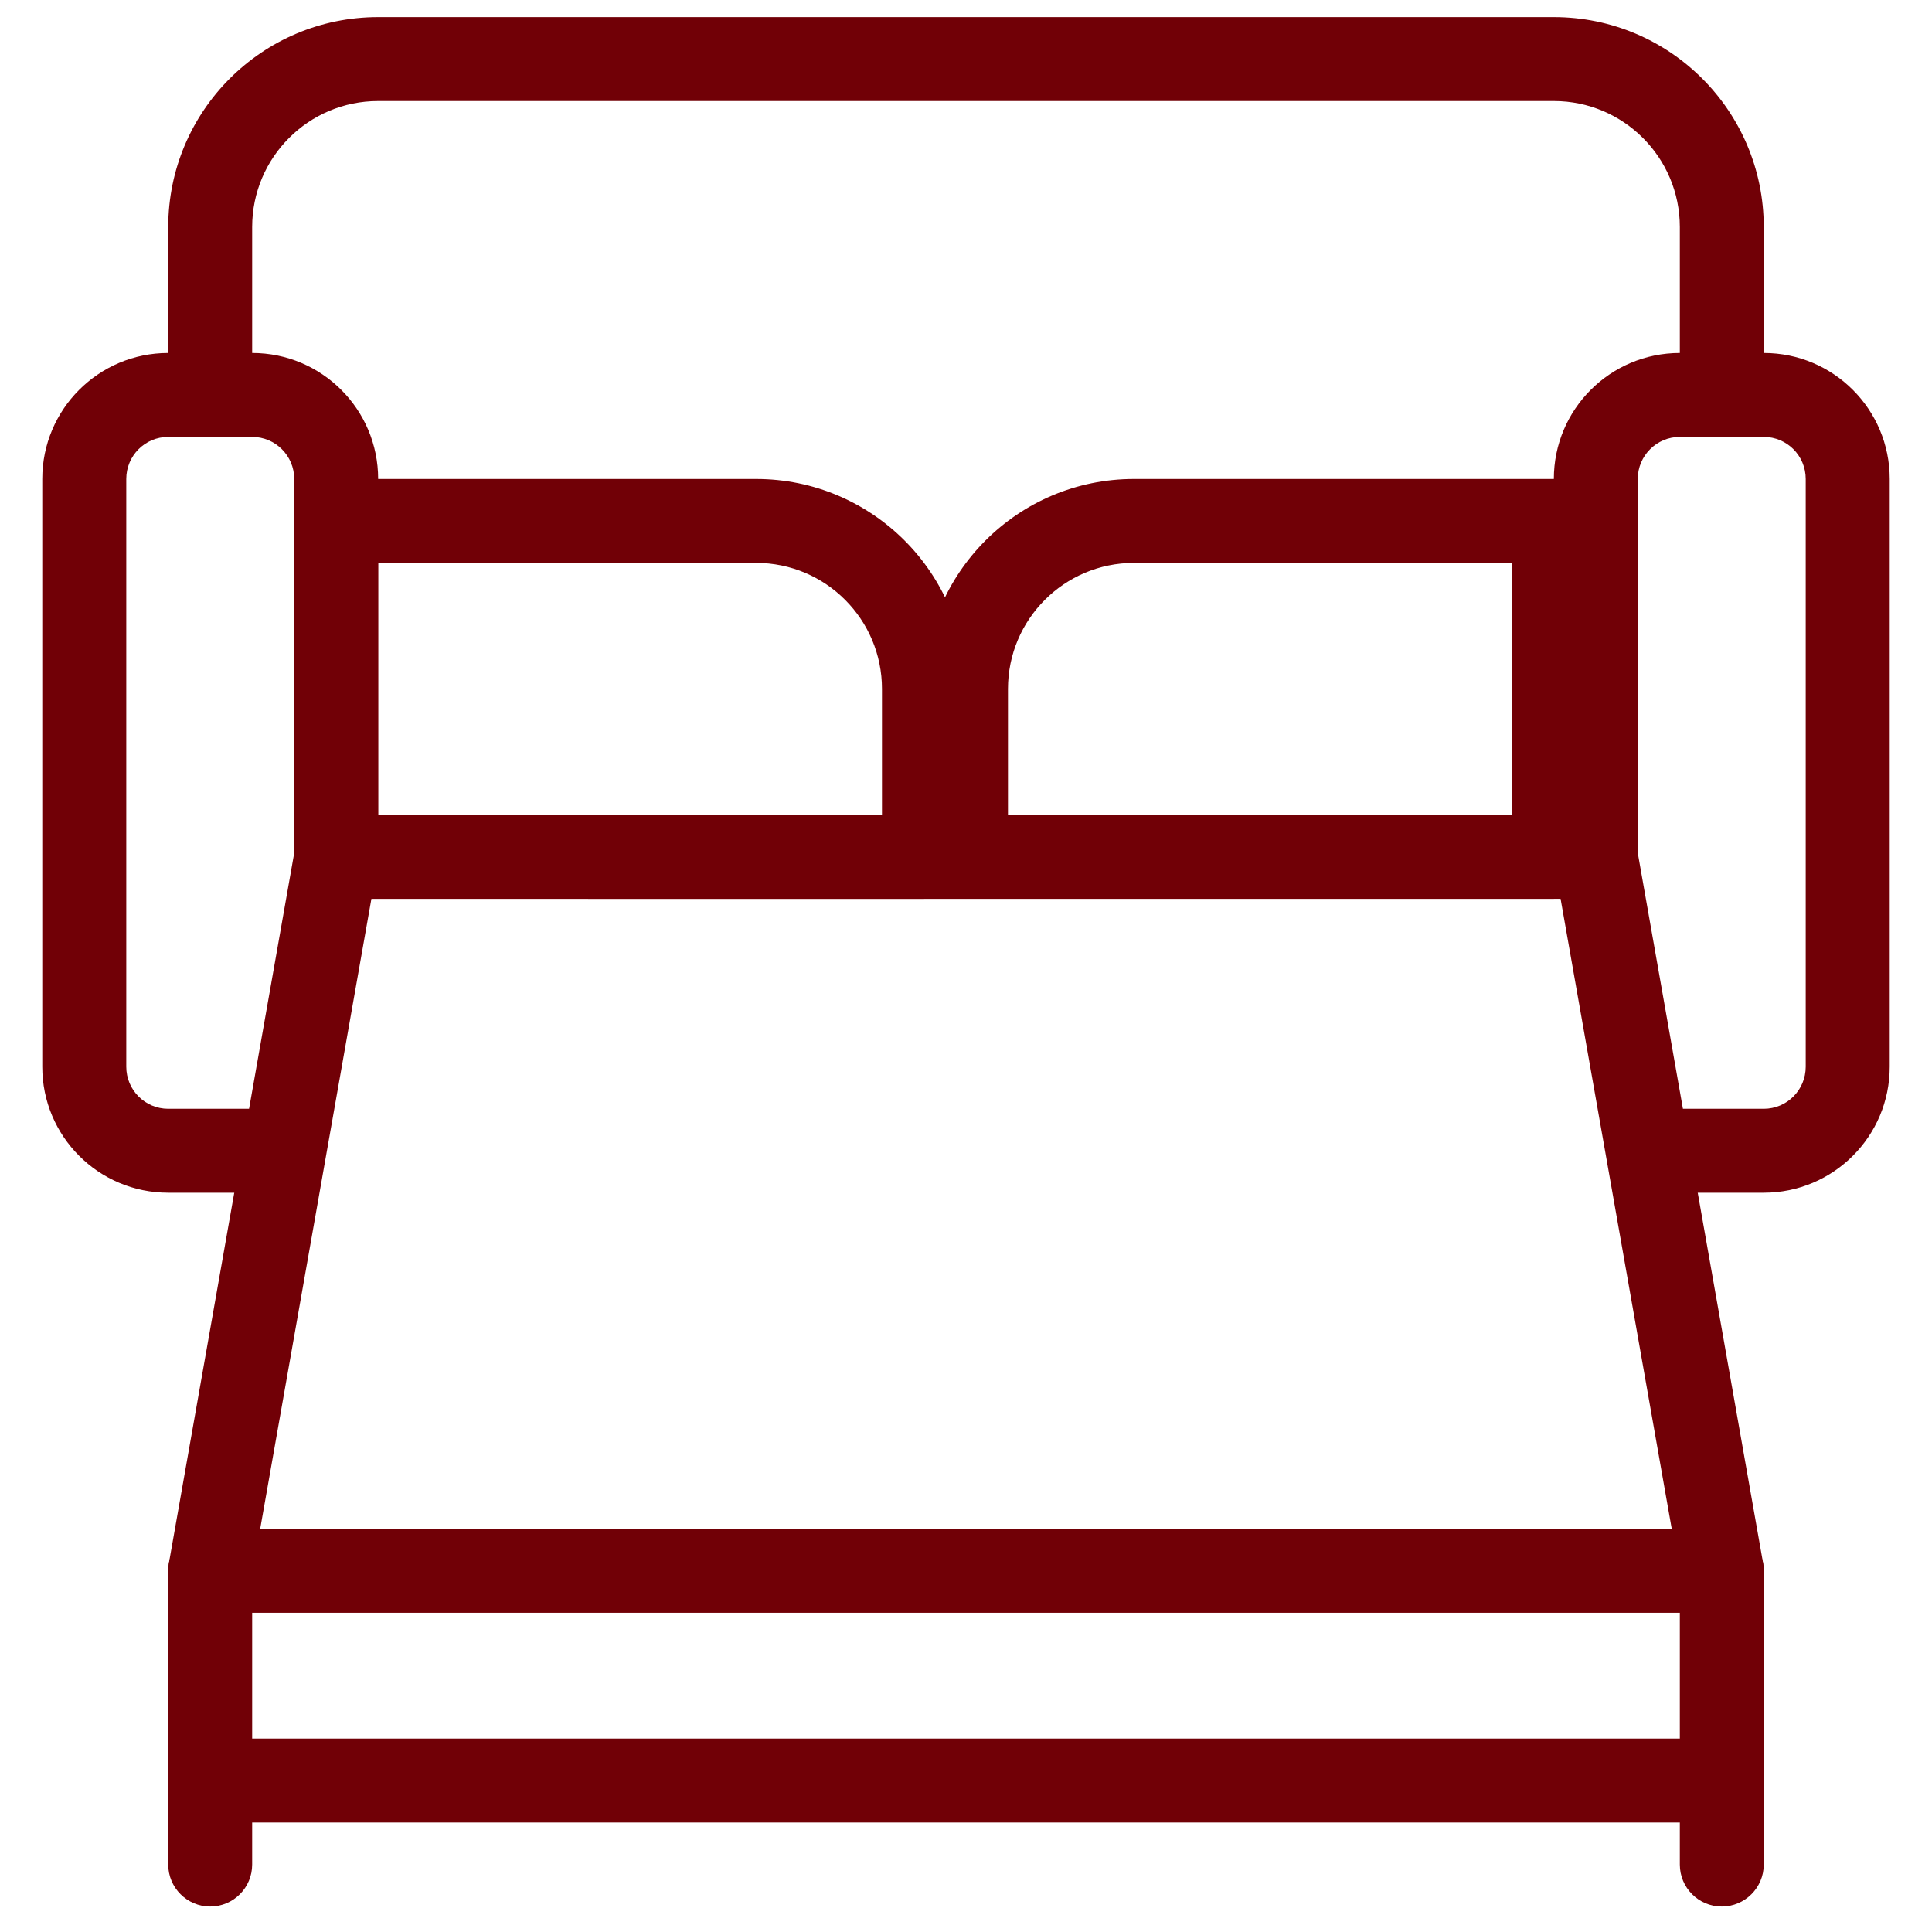
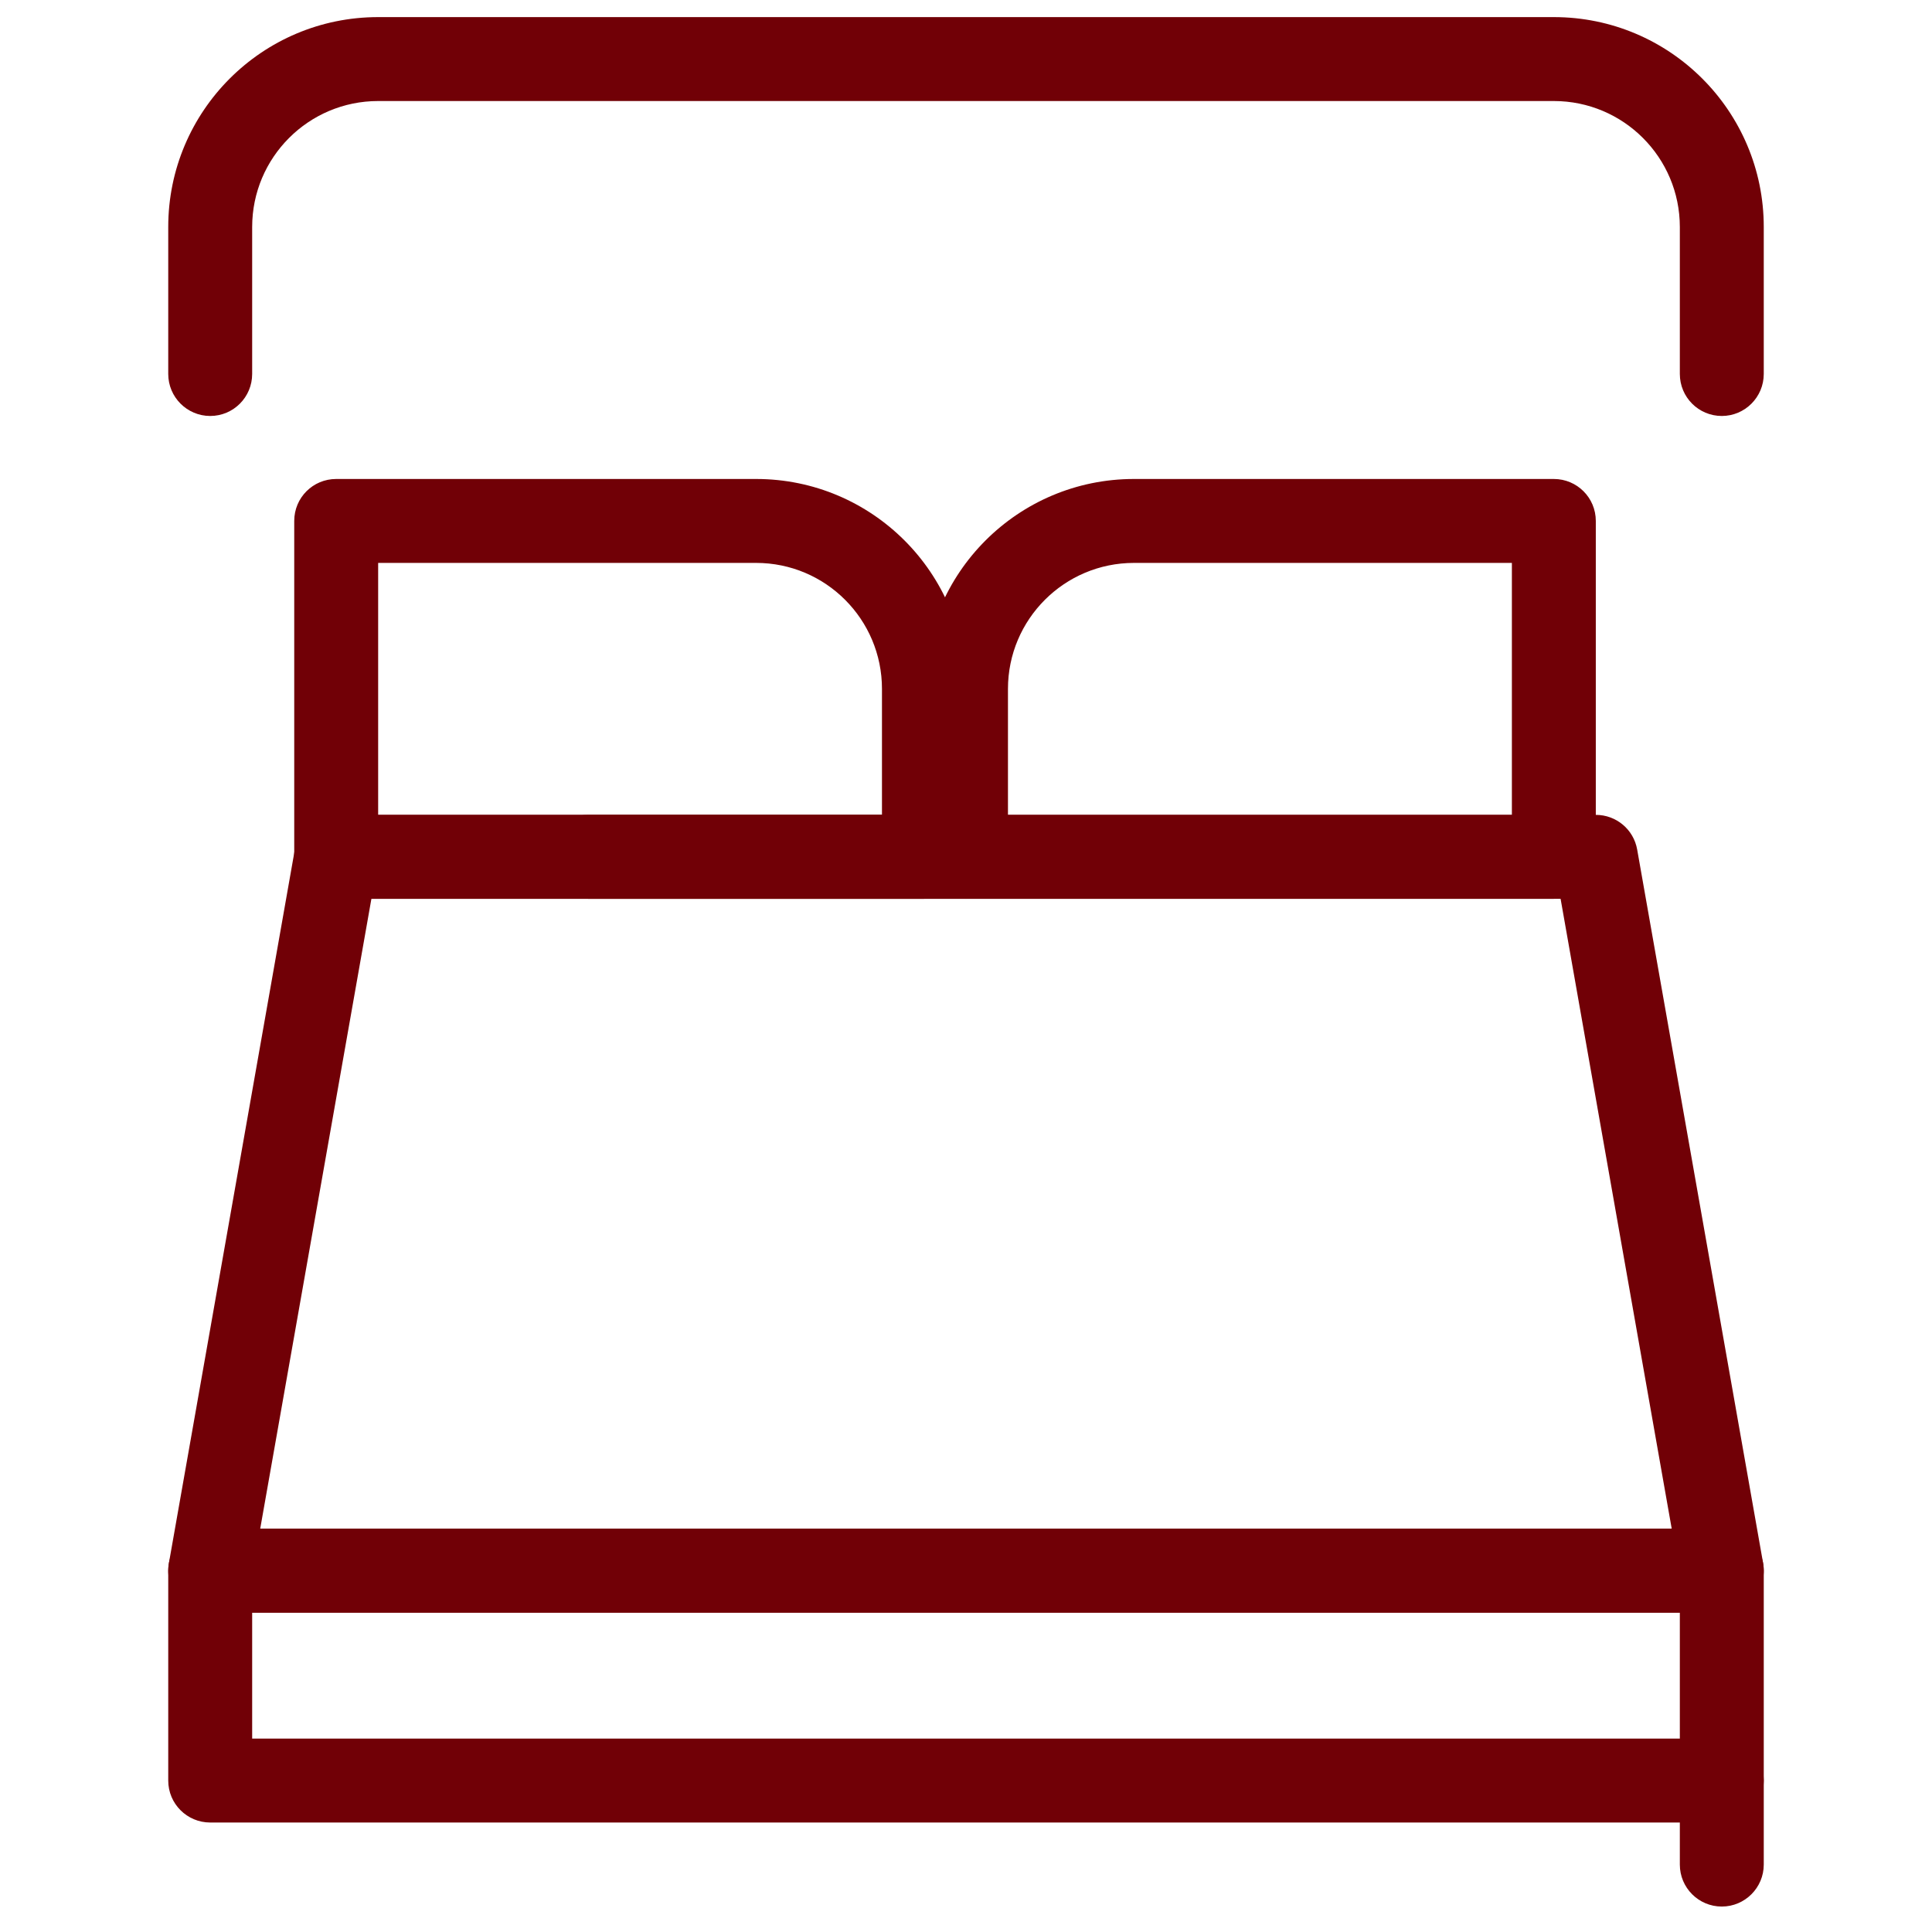
<svg xmlns="http://www.w3.org/2000/svg" width="100" zoomAndPan="magnify" viewBox="0 0 75 75" height="100" preserveAspectRatio="xMidYMid meet" version="1.0">
  <defs>
    <clipPath id="71757ba66e">
-       <path d="M 60 13 L 73.641 13 L 73.641 47 L 60 47 Z M 60 13 " clip-rule="nonzero" />
-     </clipPath>
+       </clipPath>
    <clipPath id="2e554684c6">
-       <path d="M 1.641 13 L 15 13 L 15 47 L 1.641 47 Z M 1.641 13 " clip-rule="nonzero" />
+       <path d="M 1.641 13 L 15 13 L 15 47 L 1.641 47 M 1.641 13 " clip-rule="nonzero" />
    </clipPath>
  </defs>
  <path fill="#710006" d="M 11.445 32.98 C 11.582 32.199 12.258 31.633 13.051 31.633 L 61.949 31.633 C 62.742 31.633 63.418 32.199 63.555 32.98 L 68.445 60.688 C 68.527 61.164 68.398 61.648 68.09 62.02 C 67.777 62.387 67.32 62.602 66.84 62.602 L 8.16 62.602 C 7.68 62.602 7.223 62.387 6.91 62.02 C 6.602 61.648 6.473 61.164 6.555 60.688 Z M 14.418 34.891 L 10.102 59.34 L 64.895 59.34 L 60.582 34.891 Z M 14.418 34.891 " fill-opacity="1" fill-rule="evenodd" />
  <path fill="#710006" d="M 11.422 20.223 C 11.422 19.32 12.148 18.594 13.051 18.594 L 29.352 18.594 C 33.852 18.594 37.5 22.242 37.5 26.742 L 37.5 33.262 C 37.5 34.164 36.77 34.891 35.871 34.891 L 13.051 34.891 C 12.148 34.891 11.422 34.164 11.422 33.262 Z M 14.68 21.852 L 14.68 31.633 L 34.238 31.633 L 34.238 26.742 C 34.238 24.043 32.051 21.852 29.352 21.852 Z M 14.68 21.852 " fill-opacity="1" fill-rule="evenodd" />
  <path fill="#710006" d="M 61.949 20.223 C 61.949 19.32 61.219 18.594 60.32 18.594 L 44.02 18.594 C 39.52 18.594 35.871 22.242 35.871 26.742 L 35.871 33.262 C 35.871 34.164 36.602 34.891 37.5 34.891 L 60.32 34.891 C 61.219 34.891 61.949 34.164 61.949 33.262 Z M 58.691 21.852 L 58.691 31.633 L 39.129 31.633 L 39.129 26.742 C 39.129 24.043 41.32 21.852 44.02 21.852 Z M 58.691 21.852 " fill-opacity="1" fill-rule="evenodd" />
  <path fill="#710006" d="M 6.531 60.973 C 6.531 60.07 7.262 59.34 8.16 59.34 L 66.84 59.34 C 67.738 59.34 68.469 60.07 68.469 60.973 L 68.469 69.121 C 68.469 70.023 67.738 70.75 66.84 70.75 L 8.16 70.75 C 7.262 70.75 6.531 70.023 6.531 69.121 Z M 9.789 62.602 L 9.789 67.492 L 65.211 67.492 L 65.211 62.602 Z M 9.789 62.602 " fill-opacity="1" fill-rule="evenodd" />
  <path fill="#710006" d="M 6.531 8.812 C 6.531 4.312 10.18 0.664 14.68 0.664 L 60.32 0.664 C 64.82 0.664 68.469 4.312 68.469 8.812 L 68.469 14.516 C 68.469 15.418 67.738 16.148 66.84 16.148 C 65.938 16.148 65.211 15.418 65.211 14.516 L 65.211 8.812 C 65.211 6.113 63.02 3.922 60.32 3.922 L 14.68 3.922 C 11.98 3.922 9.789 6.113 9.789 8.812 L 9.789 14.516 C 9.789 15.418 9.062 16.148 8.16 16.148 C 7.262 16.148 6.531 15.418 6.531 14.516 Z M 21.199 33.262 C 21.199 32.363 21.93 31.633 22.832 31.633 L 37.5 31.633 C 38.398 31.633 39.129 32.363 39.129 33.262 C 39.129 34.164 38.398 34.891 37.5 34.891 L 22.832 34.891 C 21.93 34.891 21.199 34.164 21.199 33.262 Z M 21.199 33.262 " fill-opacity="1" fill-rule="evenodd" />
  <g clip-path="url(#71757ba66e)">
    <path fill="#710006" d="M 60.32 18.594 C 60.32 15.891 62.508 13.703 65.211 13.703 L 68.469 13.703 C 71.172 13.703 73.359 15.891 73.359 18.594 L 73.359 41.41 C 73.359 44.113 71.172 46.301 68.469 46.301 L 65.211 46.301 C 64.309 46.301 63.578 45.57 63.578 44.672 C 63.578 43.773 64.309 43.043 65.211 43.043 L 68.469 43.043 C 69.371 43.043 70.098 42.312 70.098 41.41 L 70.098 18.594 C 70.098 17.691 69.371 16.961 68.469 16.961 L 65.211 16.961 C 64.309 16.961 63.578 17.691 63.578 18.594 L 63.578 33.262 C 63.578 34.164 62.852 34.891 61.949 34.891 C 61.051 34.891 60.32 34.164 60.32 33.262 Z M 60.32 18.594 " fill-opacity="1" fill-rule="evenodd" />
  </g>
  <g clip-path="url(#2e554684c6)">
-     <path fill="#710006" d="M 14.68 18.594 C 14.68 15.891 12.492 13.703 9.789 13.703 L 6.531 13.703 C 3.828 13.703 1.641 15.891 1.641 18.594 L 1.641 41.41 C 1.641 44.113 3.828 46.301 6.531 46.301 L 9.789 46.301 C 10.691 46.301 11.422 45.57 11.422 44.672 C 11.422 43.773 10.691 43.043 9.789 43.043 L 6.531 43.043 C 5.629 43.043 4.902 42.312 4.902 41.41 L 4.902 18.594 C 4.902 17.691 5.629 16.961 6.531 16.961 L 9.789 16.961 C 10.691 16.961 11.422 17.691 11.422 18.594 L 11.422 33.262 C 11.422 34.164 12.148 34.891 13.051 34.891 C 13.949 34.891 14.68 34.164 14.68 33.262 Z M 14.68 18.594 " fill-opacity="1" fill-rule="evenodd" />
-   </g>
+     </g>
  <path fill="#710006" d="M 66.84 67.492 C 67.738 67.492 68.469 68.223 68.469 69.121 L 68.469 72.383 C 68.469 73.281 67.738 74.012 66.84 74.012 C 65.938 74.012 65.211 73.281 65.211 72.383 L 65.211 69.121 C 65.211 68.223 65.938 67.492 66.84 67.492 Z M 66.84 67.492 " fill-opacity="1" fill-rule="evenodd" />
-   <path fill="#710006" d="M 8.16 67.492 C 9.062 67.492 9.789 68.223 9.789 69.121 L 9.789 72.383 C 9.789 73.281 9.062 74.012 8.16 74.012 C 7.262 74.012 6.531 73.281 6.531 72.383 L 6.531 69.121 C 6.531 68.223 7.262 67.492 8.16 67.492 Z M 8.16 67.492 " fill-opacity="1" fill-rule="evenodd" />
</svg>